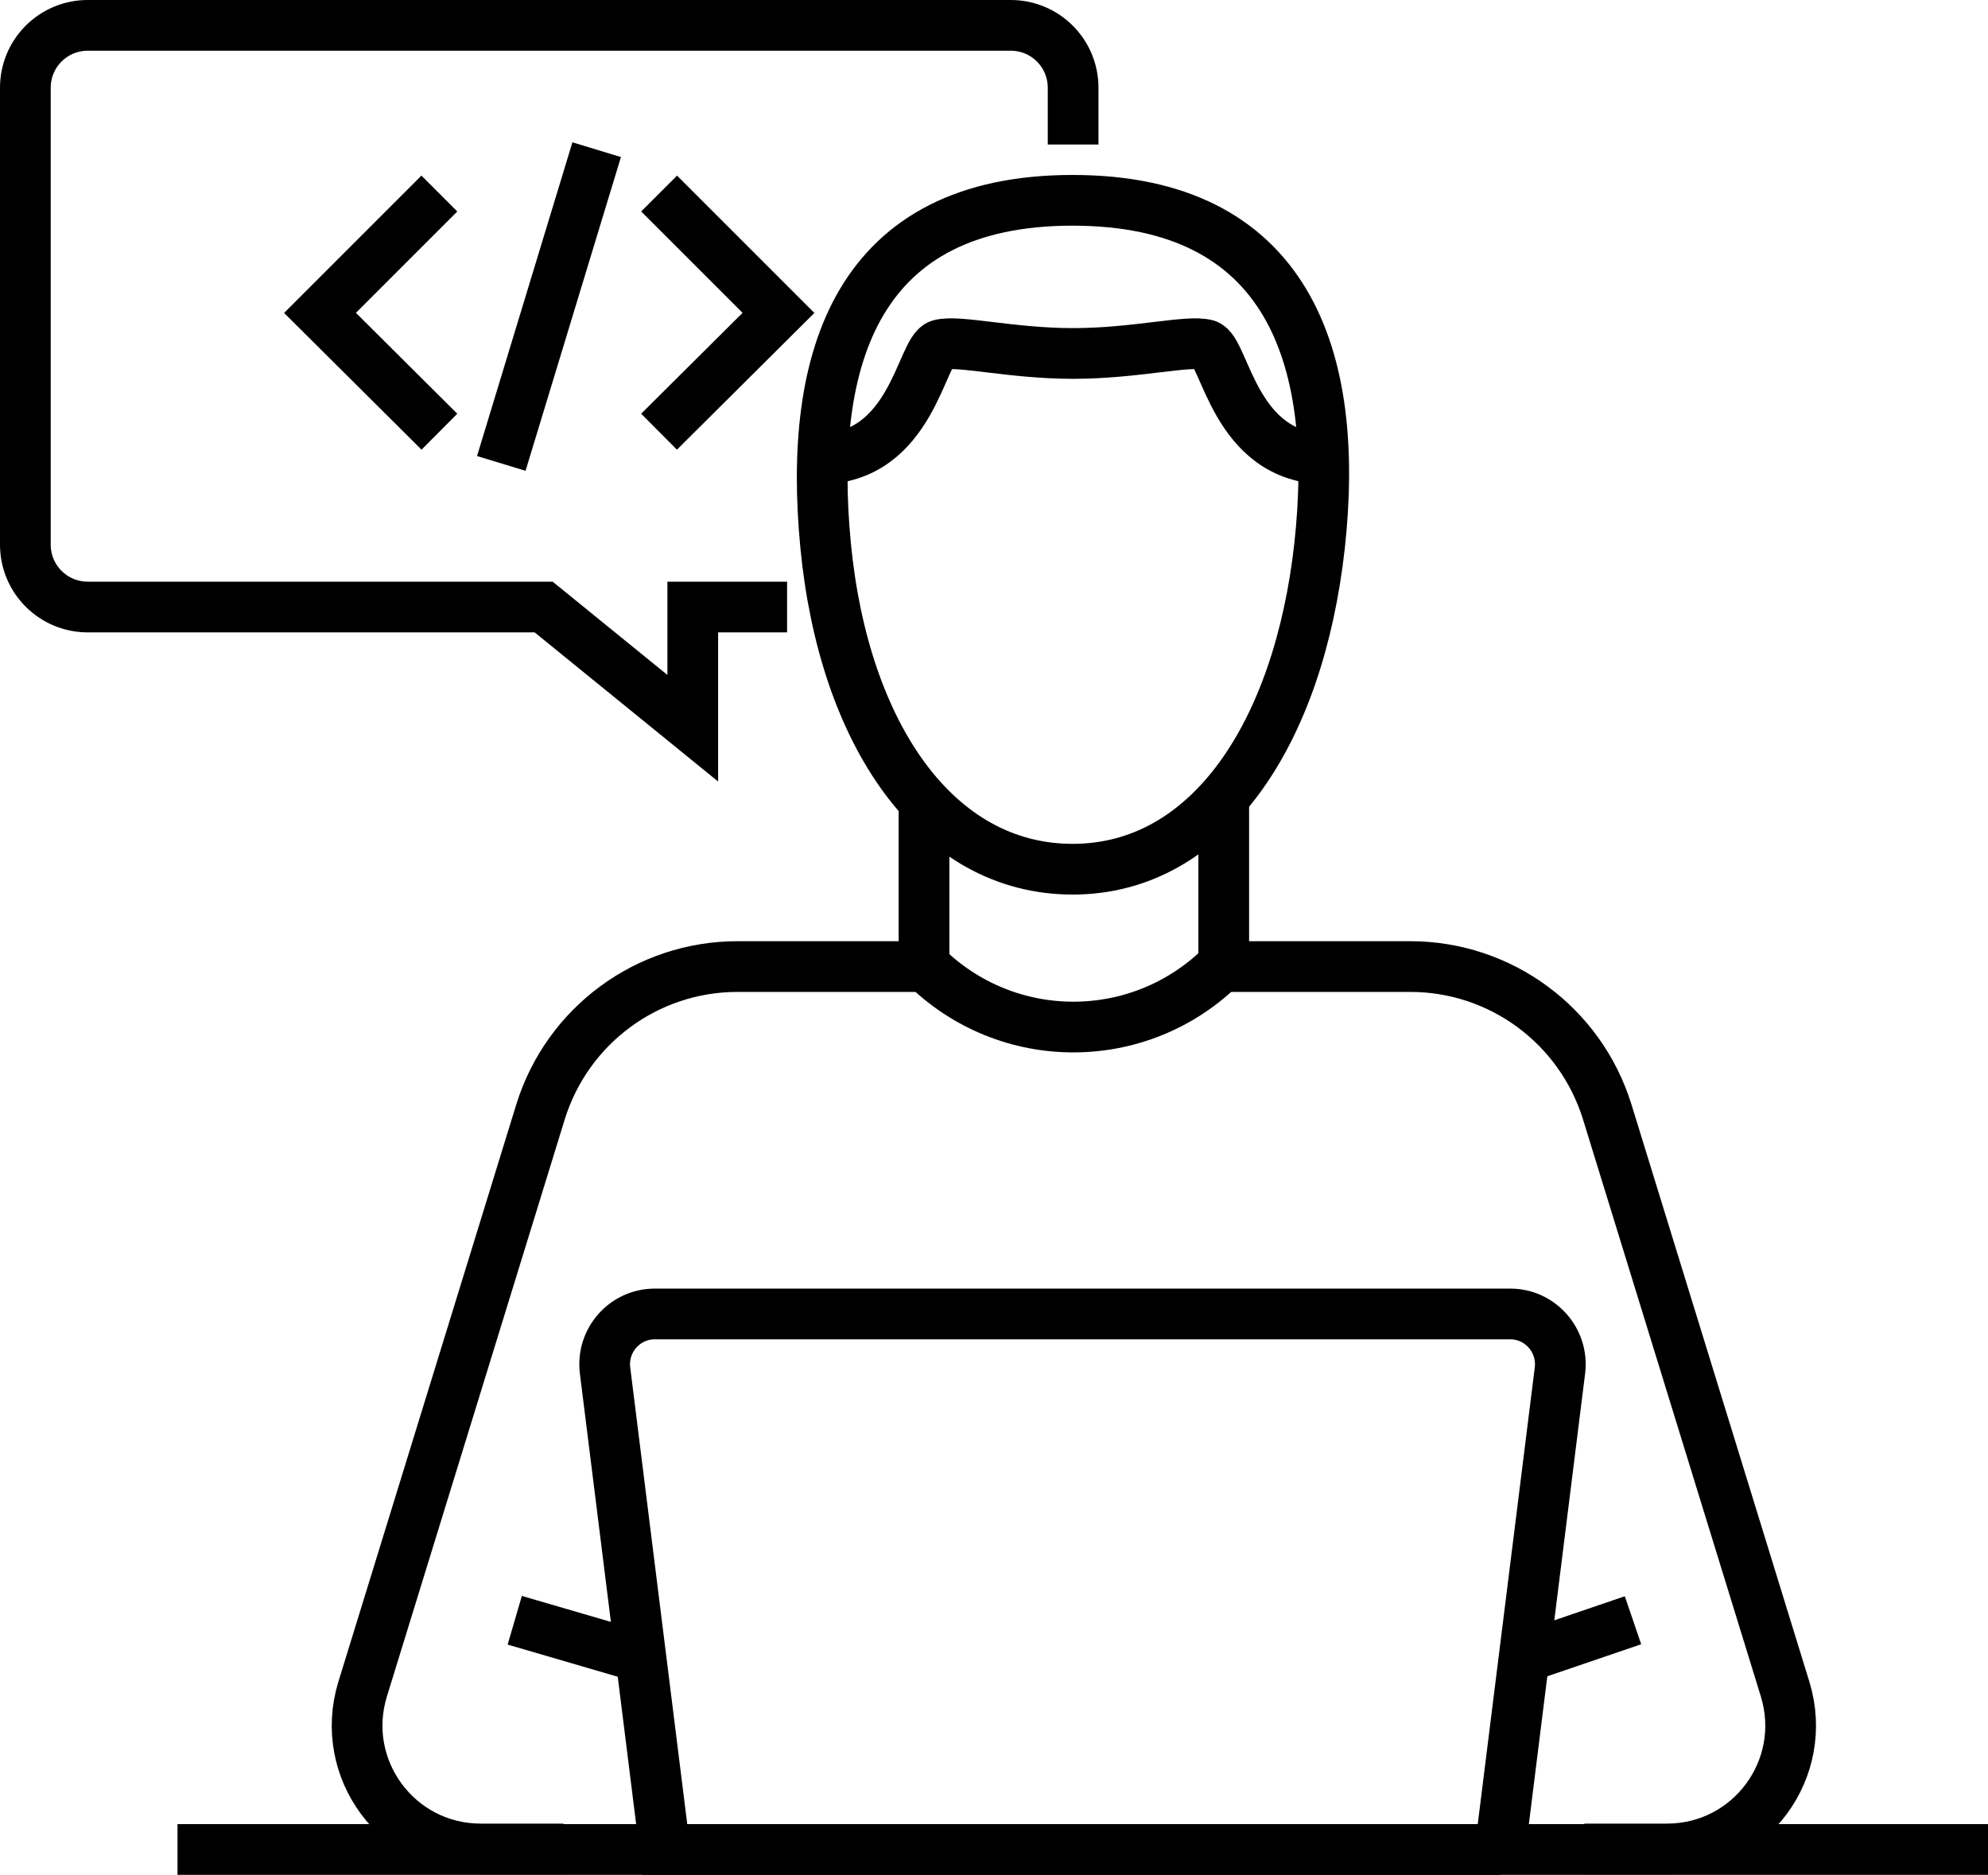
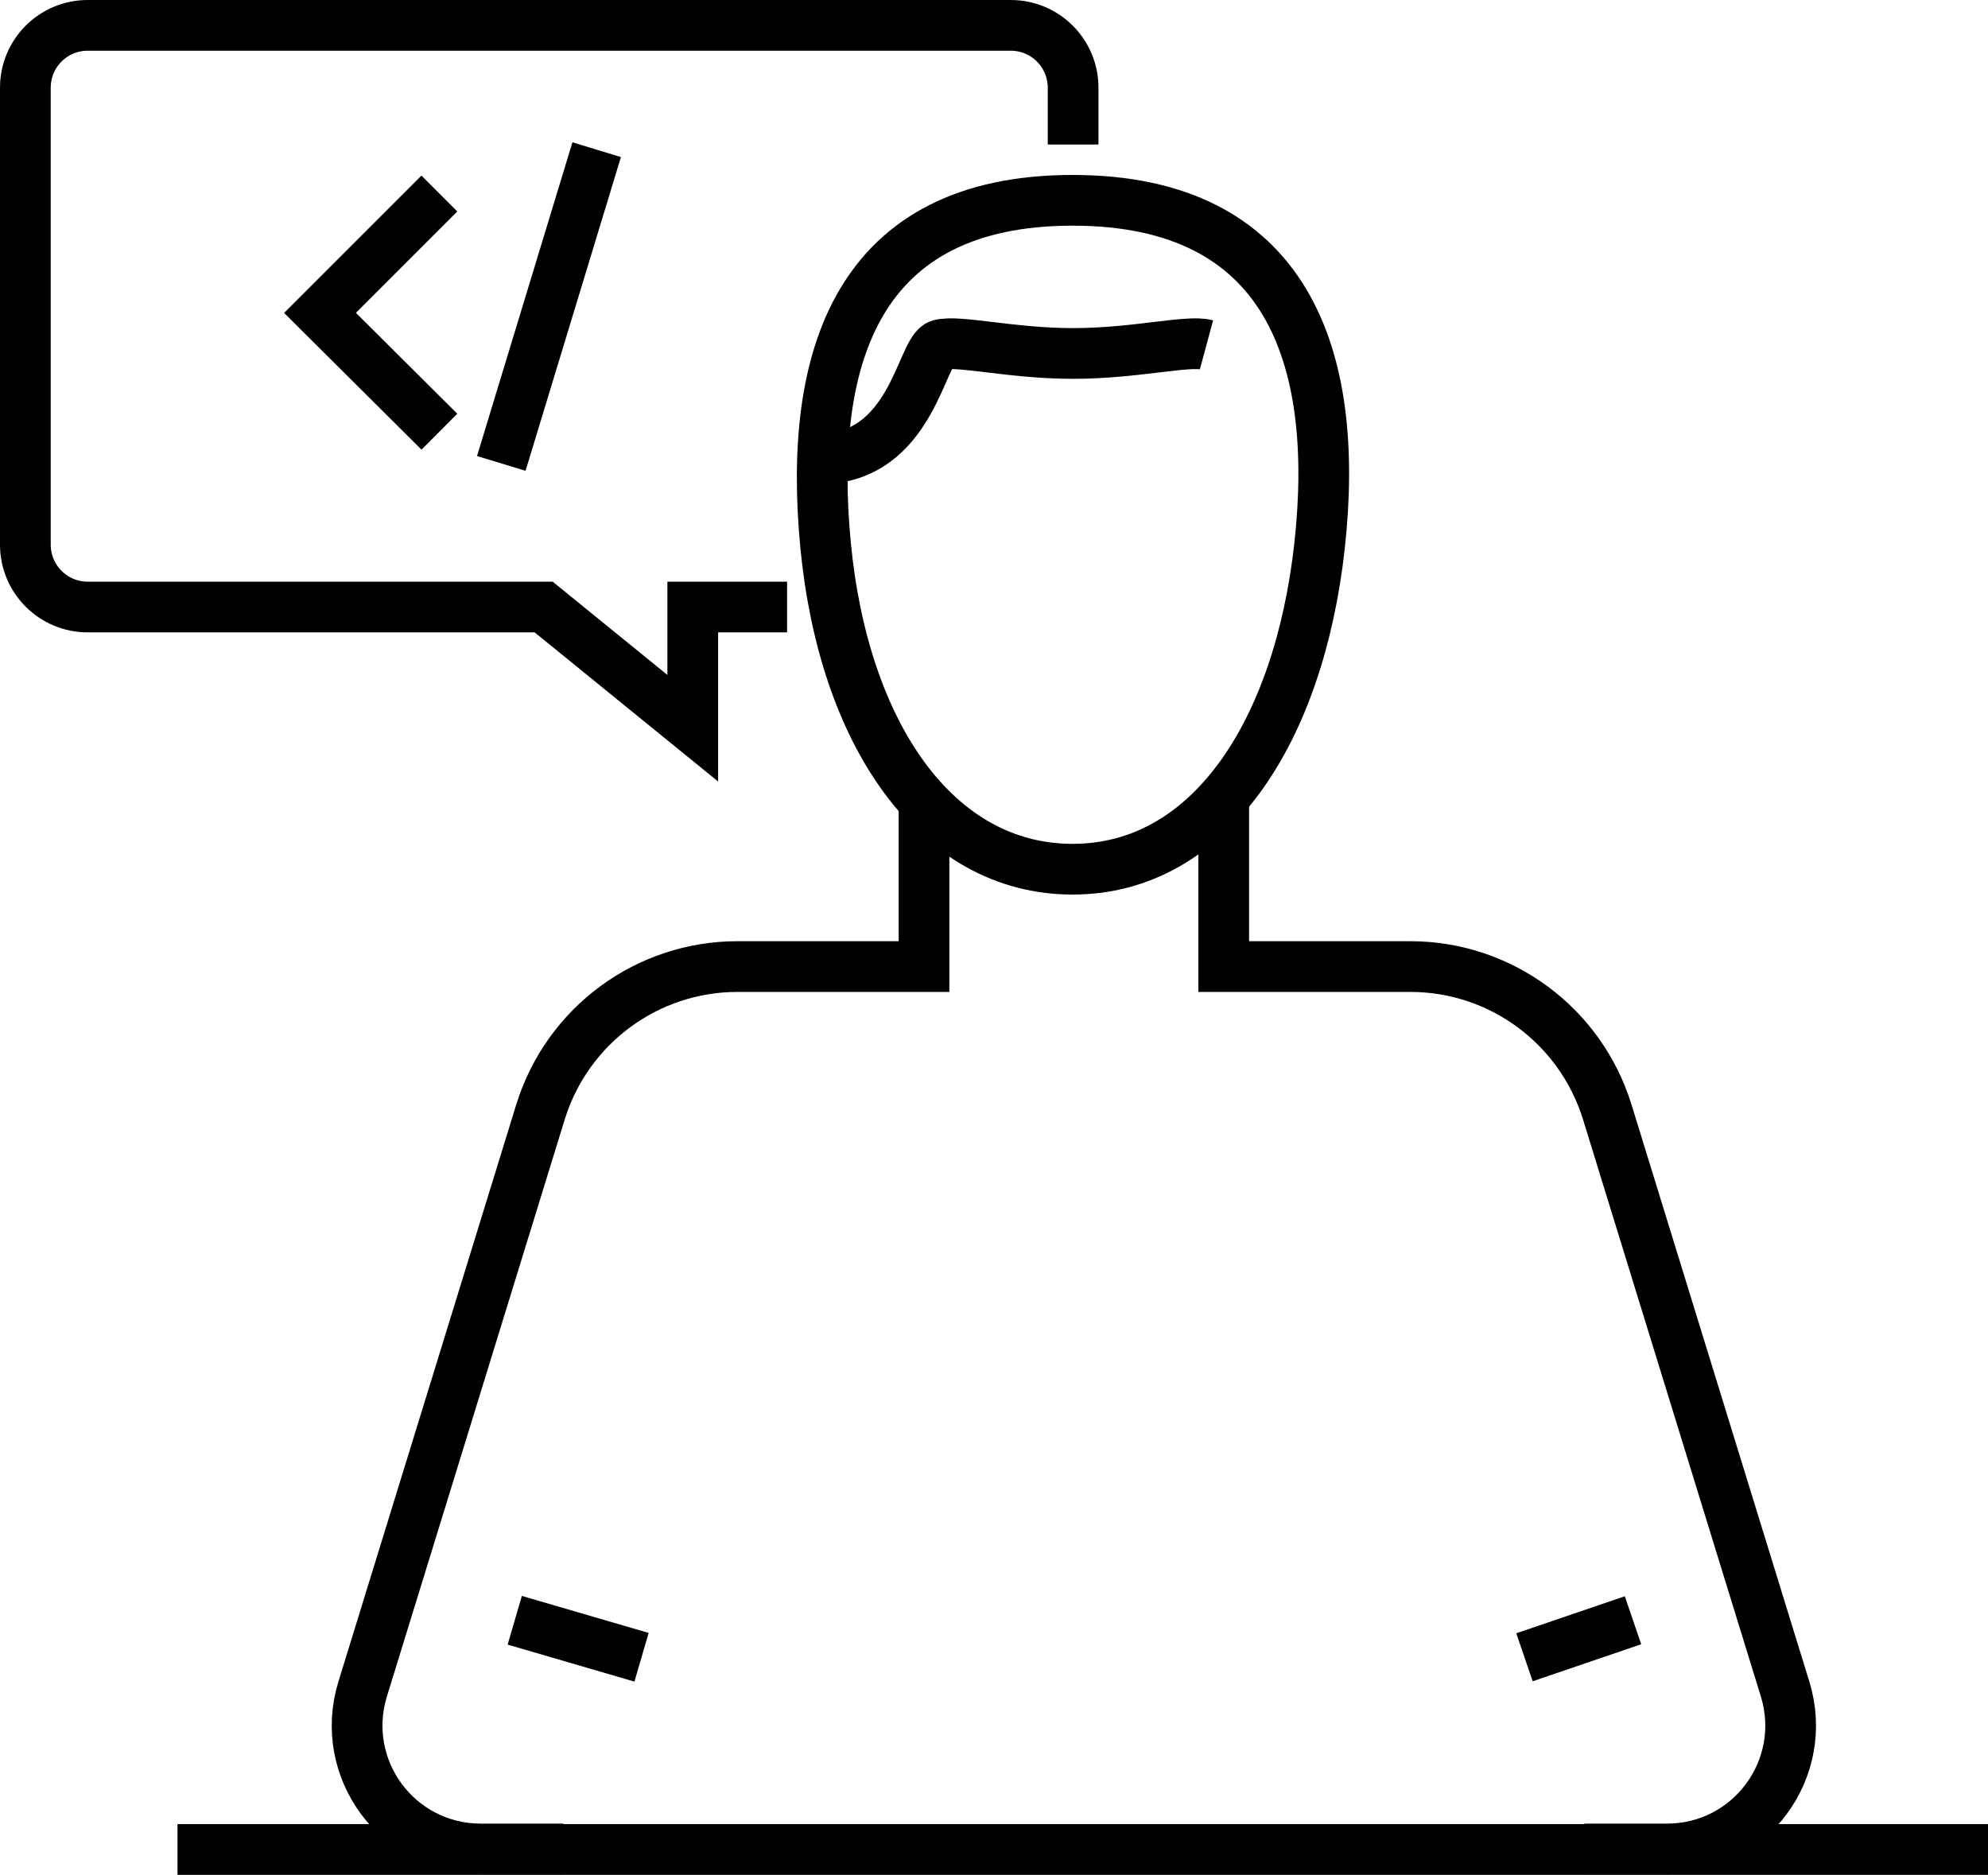
<svg xmlns="http://www.w3.org/2000/svg" id="Capa_2" viewBox="0 0 39.2 36.97">
  <defs>
    <style>.cls-1{stroke-linecap:square;}.cls-1,.cls-2{fill:none;stroke:#000;stroke-miterlimit:10;}</style>
  </defs>
  <g id="Layer_1">
    <polyline class="cls-1" points="8.31 8.16 6.31 6.17 8.31 4.17" />
-     <polyline class="cls-1" points="13.35 8.16 15.35 6.17 13.35 4.17" />
    <line class="cls-1" x1="11.62" y1="3.43" x2="10.03" y2="8.66" />
    <path class="cls-2" d="m24.13,15.8v3.26h3.68c1.78,0,3.35,1.16,3.88,2.86h0s3.51,11.39,3.51,11.39c.48,1.57-.69,3.15-2.33,3.15h-1.63" />
-     <path class="cls-2" d="m29.59,36.47H13.11l-1.18-9.45c-.07-.59.39-1.11.98-1.11h16.87c.59,0,1.05.52.98,1.11l-1.18,9.45Z" />
    <line class="cls-2" x1="3.5" y1="36.47" x2="39.2" y2="36.47" />
    <path class="cls-2" d="m26.02,10.76c-.41,3.7-2.18,6.38-4.87,6.38s-4.51-2.66-4.87-6.38c-.36-3.74.64-6.81,4.87-6.81s5.28,3.07,4.87,6.81Z" />
-     <path class="cls-2" d="m18.22,19.03c1.63,1.63,4.26,1.63,5.89,0" />
-     <path class="cls-2" d="m16.15,9.05c1.84,0,2.01-2.15,2.38-2.25.37-.1,1.4.17,2.63.17s2.26-.27,2.63-.17c.37.1.54,2.25,2.38,2.25" />
+     <path class="cls-2" d="m16.15,9.05c1.84,0,2.01-2.15,2.38-2.25.37-.1,1.4.17,2.63.17s2.26-.27,2.63-.17" />
    <line class="cls-2" x1="30.06" y1="32.68" x2="32.2" y2="31.95" />
    <path class="cls-2" d="m18.22,15.8v3.26h-3.68c-1.78,0-3.35,1.16-3.88,2.86h0s-3.51,11.39-3.51,11.39c-.48,1.57.69,3.15,2.33,3.15h1.63" />
    <line class="cls-2" x1="12.65" y1="32.68" x2="10.15" y2="31.95" />
    <path class="cls-2" d="m15.52,11.97h-1.86,0v2.39l-2.94-2.39H1.73c-.68,0-1.23-.55-1.23-1.23V1.73c0-.68.55-1.23,1.23-1.23h18.2c.68,0,1.23.55,1.23,1.23v1.12" />
  </g>
</svg>